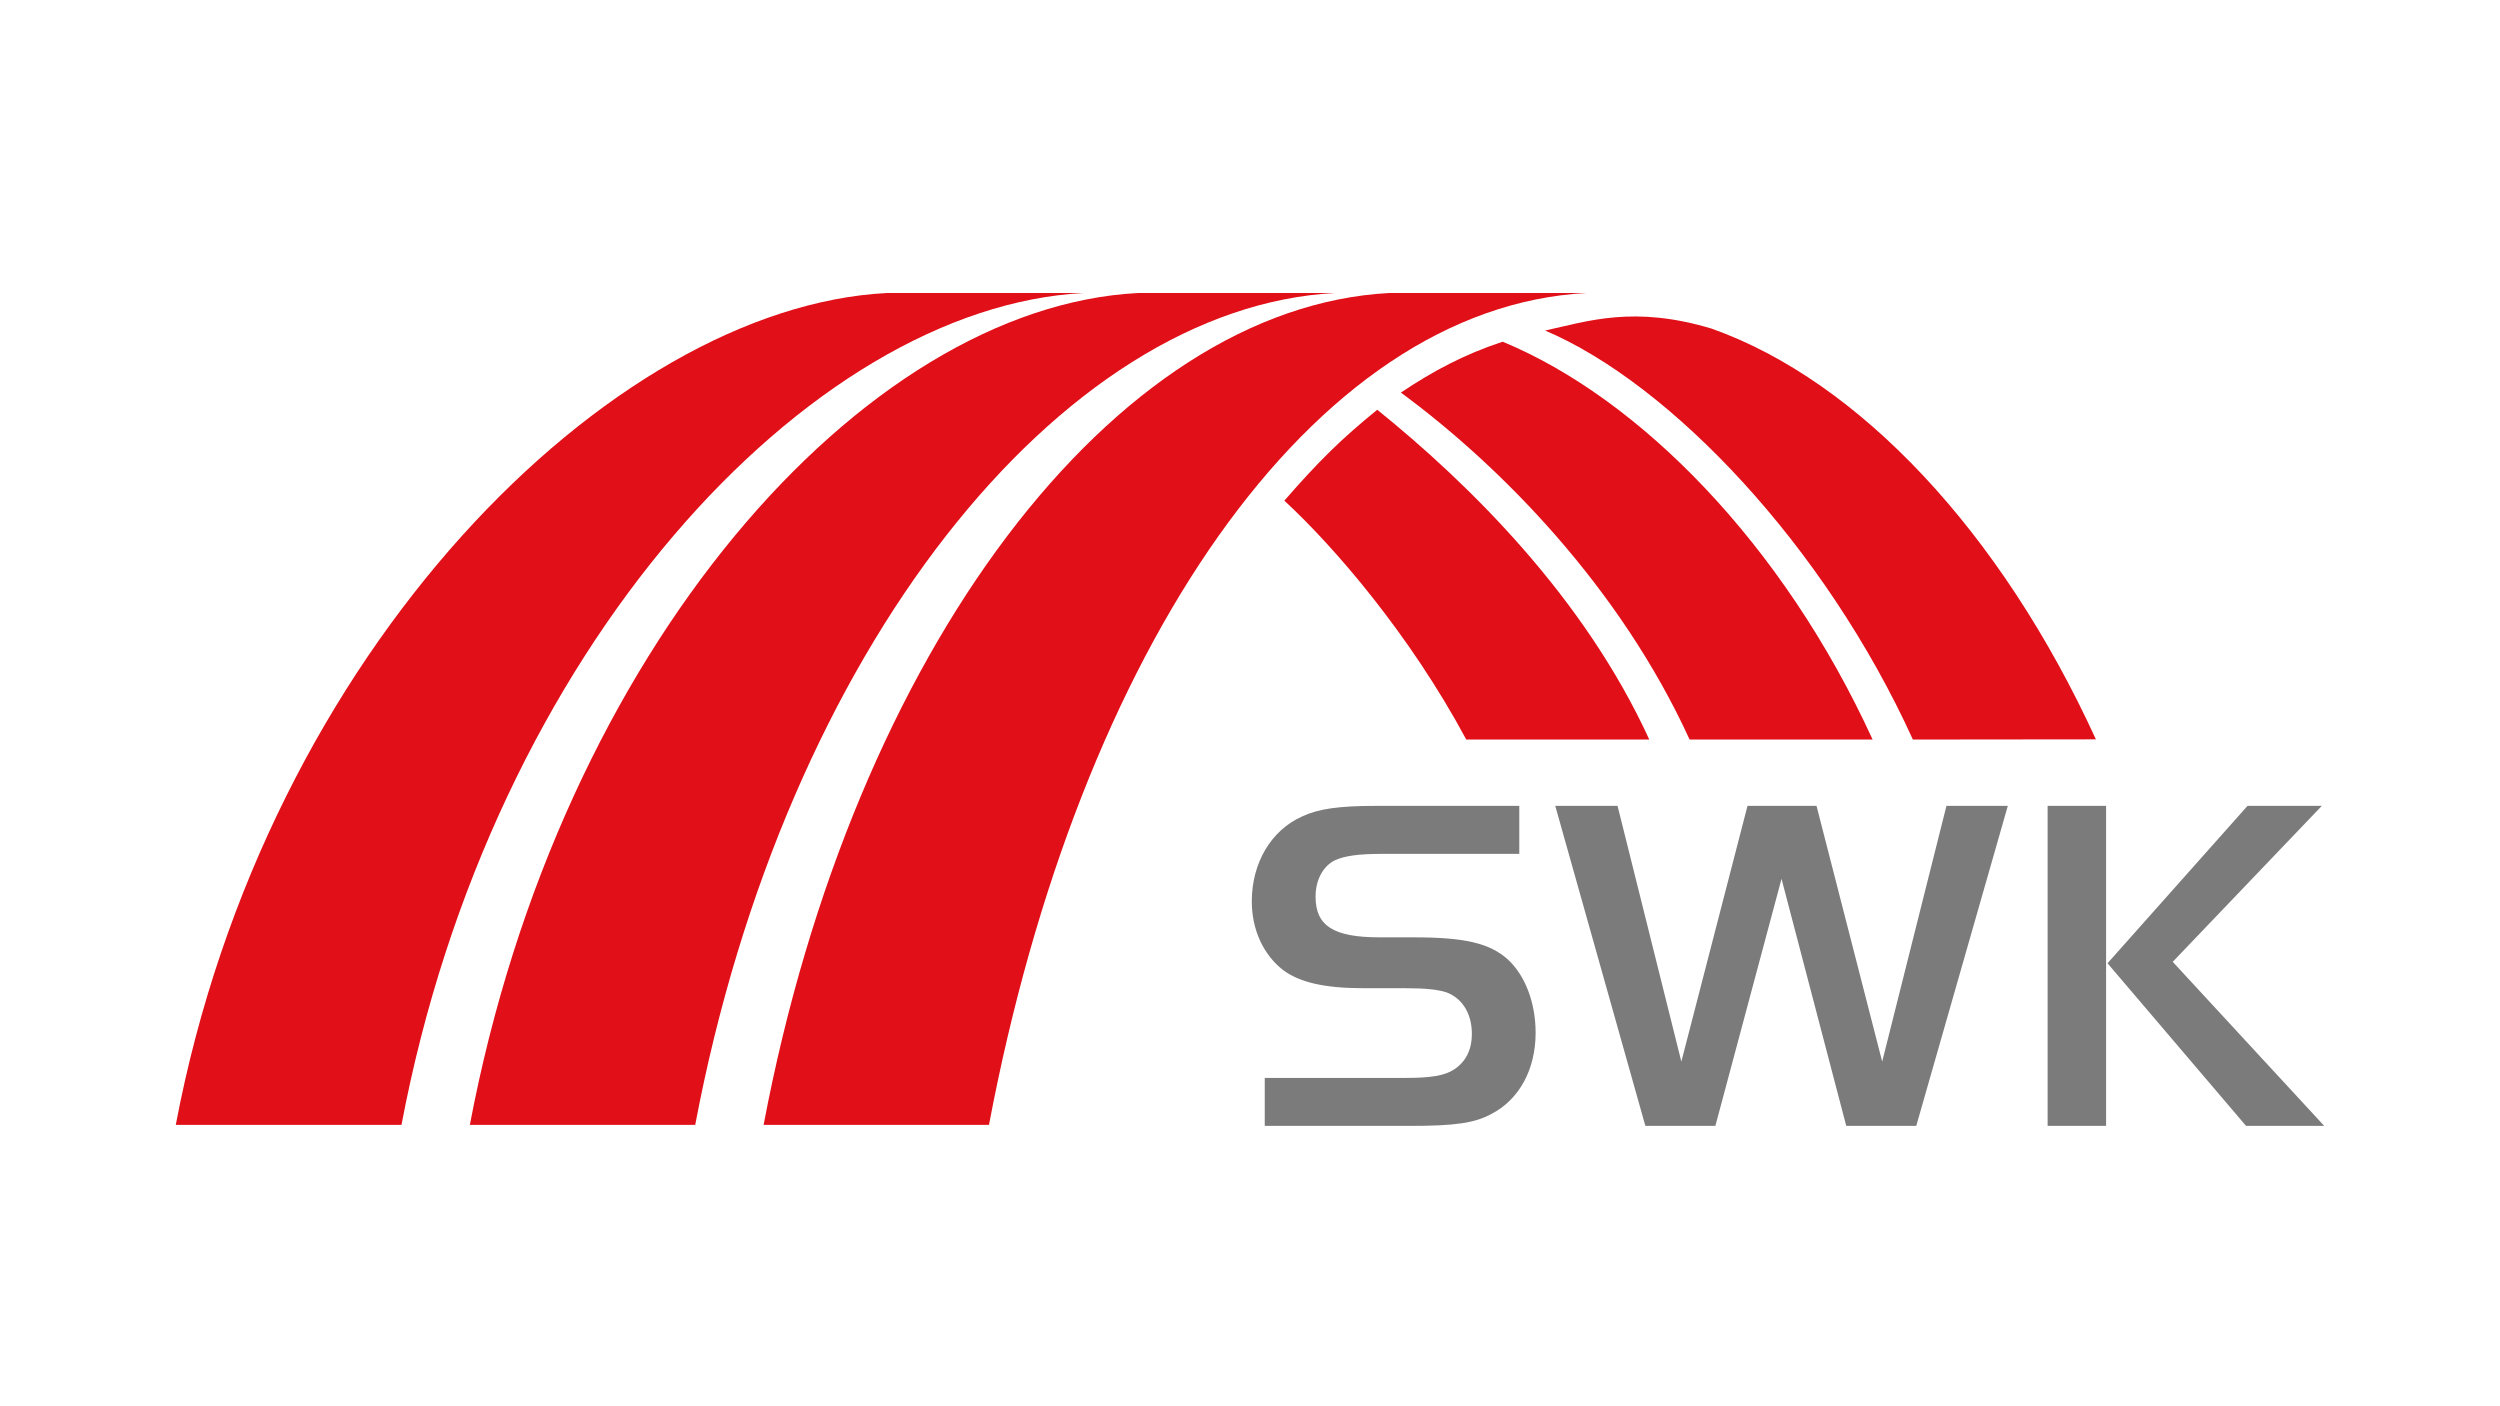
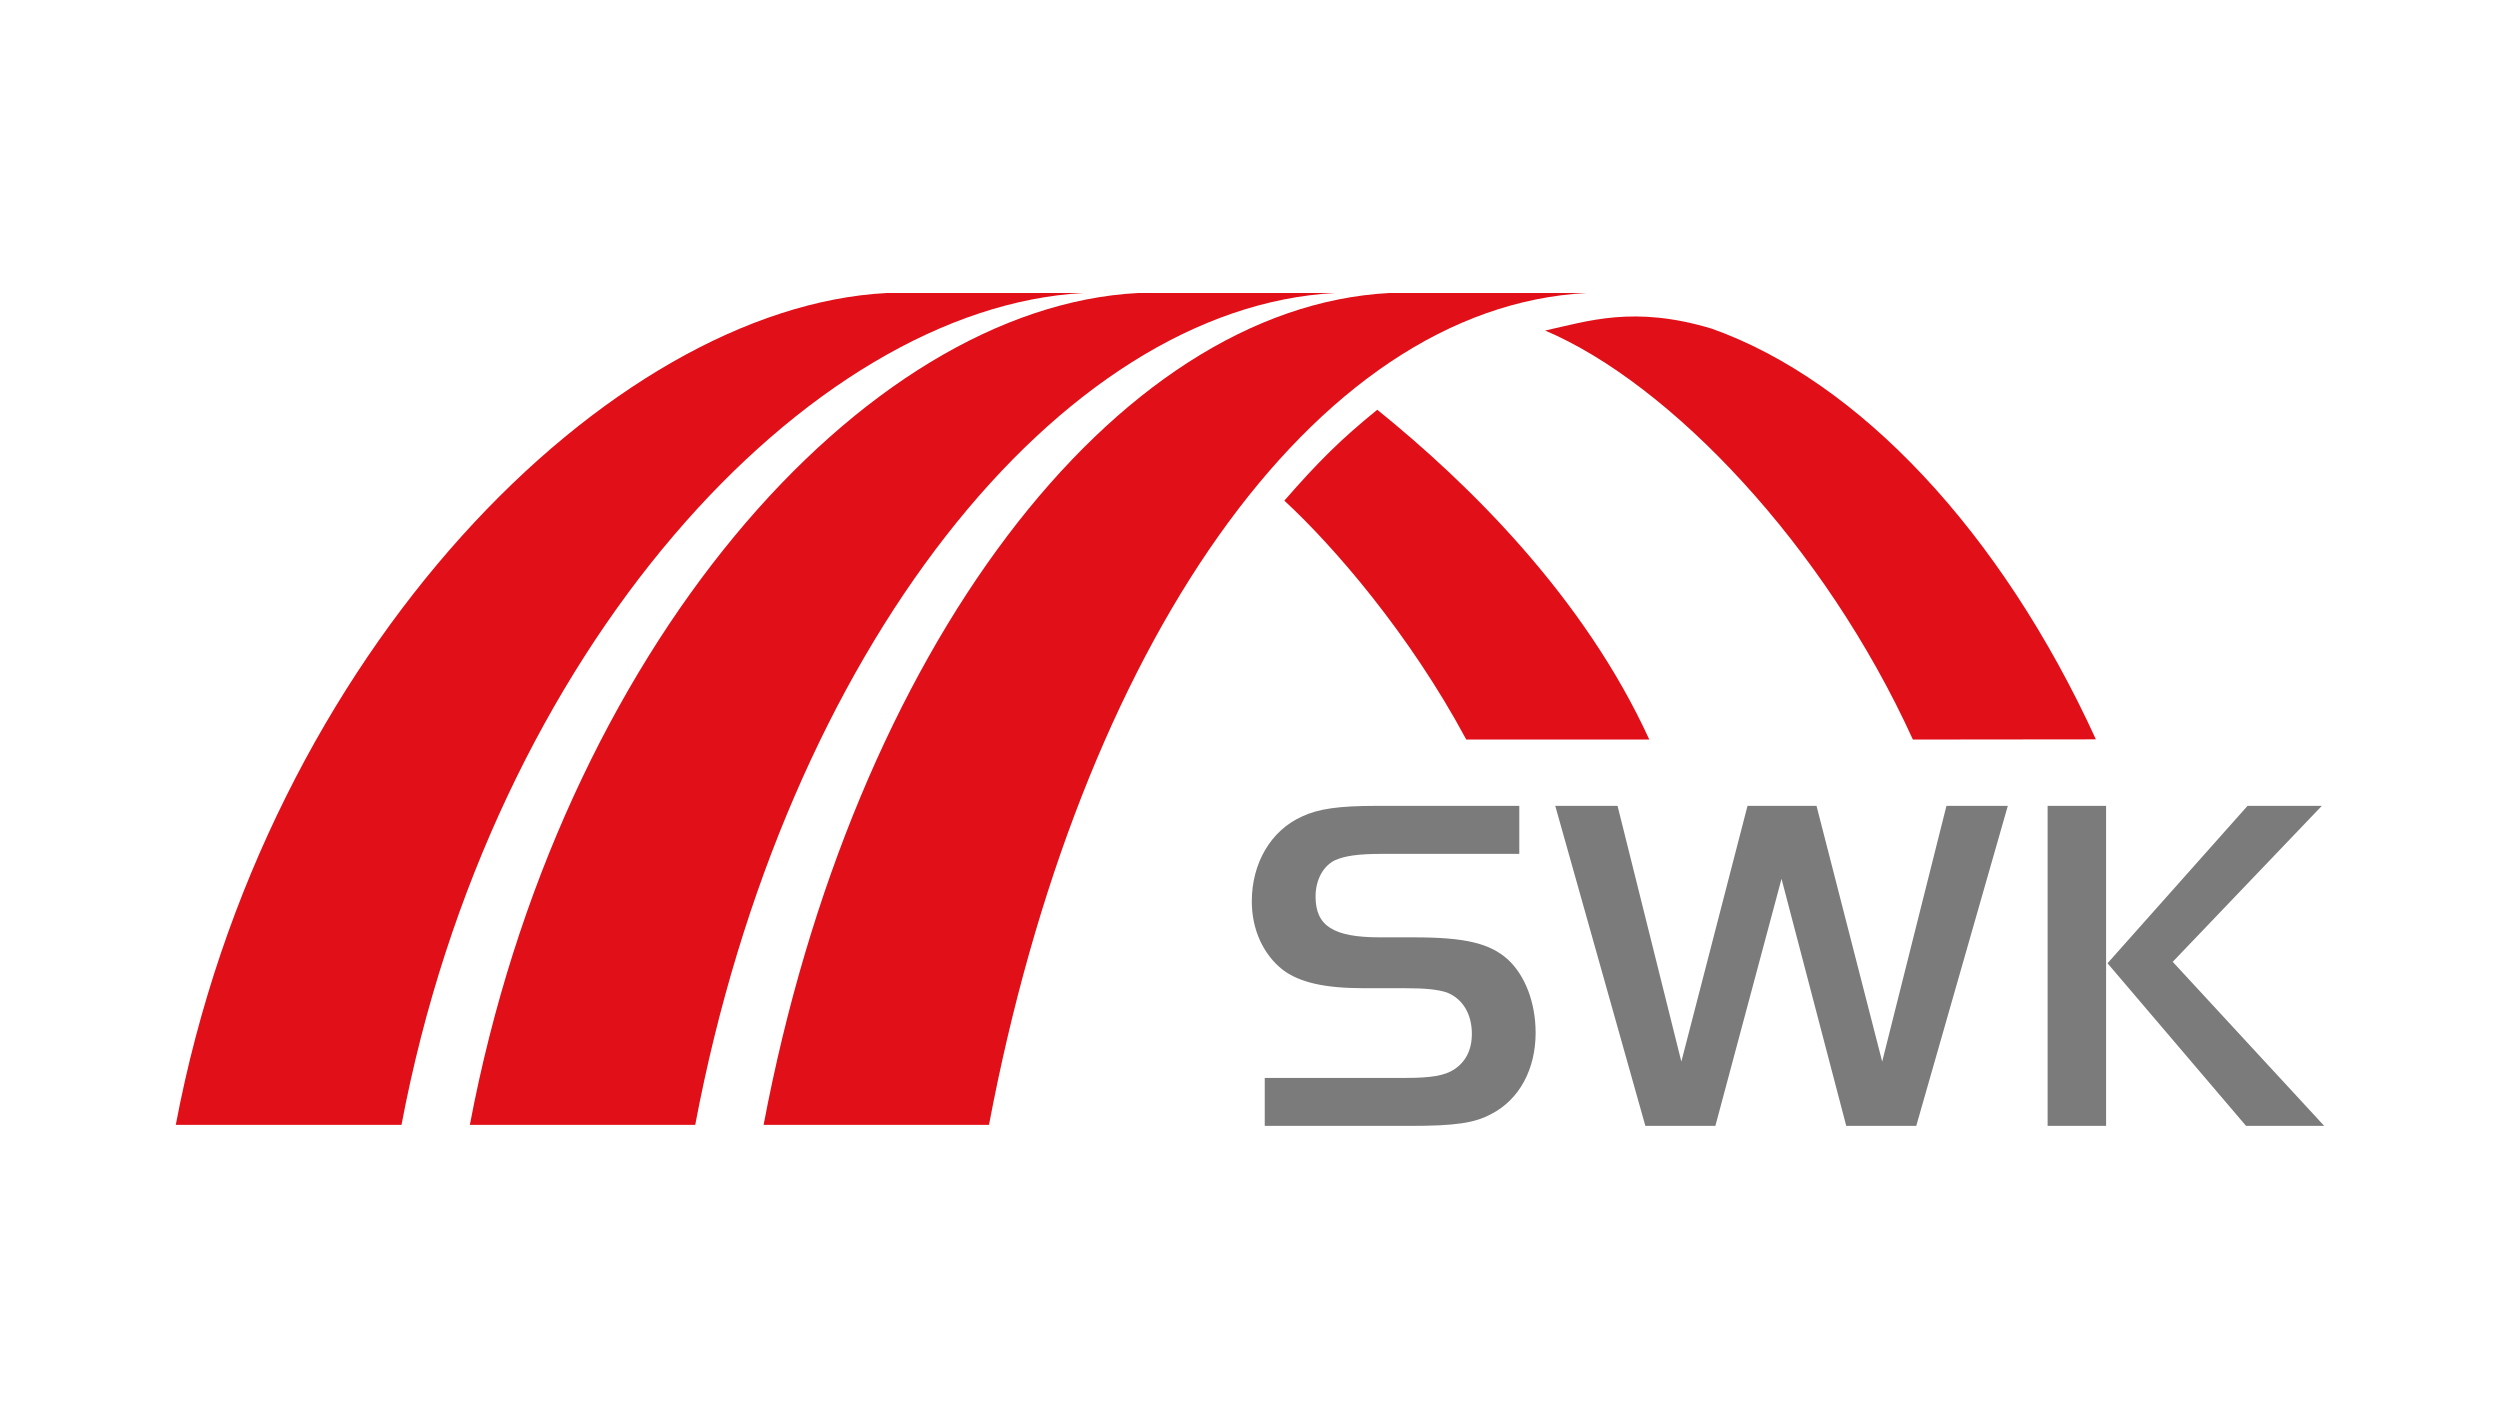
<svg xmlns="http://www.w3.org/2000/svg" width="128" height="72" viewBox="0 0 128 72" fill="none">
  <path fill-rule="evenodd" clip-rule="evenodd" d="M35.595 57.594C40.203 33.242 54.29 15.73 68.379 15L58.269 15.002C44.188 15.741 28.664 33.247 24.057 57.594H35.595H35.595Z" fill="#E10F18" />
  <path fill-rule="evenodd" clip-rule="evenodd" d="M71.147 15.001C57.064 15.742 43.705 33.25 39.097 57.593H50.636C55.245 33.24 67.168 15.73 81.256 15L71.147 15.001L71.147 15.001ZM20.556 57.594C25.164 33.242 41.414 15.73 55.503 15L45.394 15.003C31.312 15.741 13.608 33.247 9 57.594H20.556H20.556Z" fill="#E10F18" />
-   <path fill-rule="evenodd" clip-rule="evenodd" d="M76.934 17.495C74.931 18.159 73.376 18.998 71.725 20.1C76.846 23.87 82.941 30.066 86.508 37.865H95.878C91.296 27.854 83.945 20.395 76.934 17.495Z" fill="#E10F18" />
  <path fill-rule="evenodd" clip-rule="evenodd" d="M70.516 20.979C68.649 22.494 67.505 23.631 65.758 25.633C68.304 27.984 72.179 32.471 75.073 37.865H84.444C81.104 30.571 75.231 24.787 70.516 20.979ZM87.648 16.83C83.641 15.618 81.279 16.454 79.11 16.923C85.516 19.645 93.411 27.913 97.94 37.865L107.31 37.855C102.44 27.216 95.17 19.506 87.648 16.83Z" fill="#E10F18" />
-   <path fill-rule="evenodd" clip-rule="evenodd" d="M64.755 57.646H72.168C74.525 57.646 75.507 57.499 76.365 57.031C77.788 56.295 78.624 54.747 78.624 52.88C78.624 51.333 78.083 49.933 77.199 49.122C76.267 48.287 74.99 47.992 72.388 47.992H70.645C68.265 47.992 67.357 47.403 67.357 45.905C67.357 45.044 67.749 44.332 68.363 44.038C68.878 43.817 69.541 43.718 70.794 43.718H77.788V41.261H70.425C68.56 41.261 67.504 41.409 66.669 41.802C65.074 42.514 64.092 44.185 64.092 46.15C64.092 47.599 64.681 48.876 65.688 49.663C66.546 50.302 67.823 50.596 69.811 50.596H71.923C73.026 50.596 73.641 50.669 74.083 50.817C74.892 51.136 75.359 51.922 75.359 52.929C75.359 53.765 75.039 54.379 74.427 54.771C73.96 55.067 73.272 55.189 71.997 55.189H64.755V57.646H64.755ZM82.819 41.261H79.629L84.243 57.646H87.827L91.214 44.996L94.528 57.646H98.112L102.8 41.261H99.658L96.368 54.354L93.006 41.261H89.472L86.085 54.354L82.819 41.261ZM104.838 57.646H107.832V41.261H104.838V57.646V57.646ZM107.905 49.319L114.998 57.646H119L111.244 49.245L118.877 41.261H115.073L107.905 49.319Z" fill="#7C7B7B" />
+   <path fill-rule="evenodd" clip-rule="evenodd" d="M64.755 57.646H72.168C74.525 57.646 75.507 57.499 76.365 57.031C77.788 56.295 78.624 54.747 78.624 52.88C78.624 51.333 78.083 49.933 77.199 49.122C76.267 48.287 74.99 47.992 72.388 47.992H70.645C68.265 47.992 67.357 47.403 67.357 45.905C67.357 45.044 67.749 44.332 68.363 44.038C68.878 43.817 69.541 43.718 70.794 43.718H77.788V41.261H70.425C68.56 41.261 67.504 41.409 66.669 41.802C65.074 42.514 64.092 44.185 64.092 46.15C64.092 47.599 64.681 48.876 65.688 49.663C66.546 50.302 67.823 50.596 69.811 50.596H71.923C73.026 50.596 73.641 50.669 74.083 50.817C74.892 51.136 75.359 51.922 75.359 52.929C75.359 53.765 75.039 54.379 74.427 54.771C73.96 55.067 73.272 55.189 71.997 55.189H64.755V57.646H64.755ZM82.819 41.261H79.629L84.243 57.646H87.827L91.214 44.996L94.528 57.646H98.112L102.8 41.261H99.658L96.368 54.354L93.006 41.261H89.472L86.085 54.354L82.819 41.261ZM104.838 57.646H107.832V41.261H104.838V57.646V57.646M107.905 49.319L114.998 57.646H119L111.244 49.245L118.877 41.261H115.073L107.905 49.319Z" fill="#7C7B7B" />
</svg>